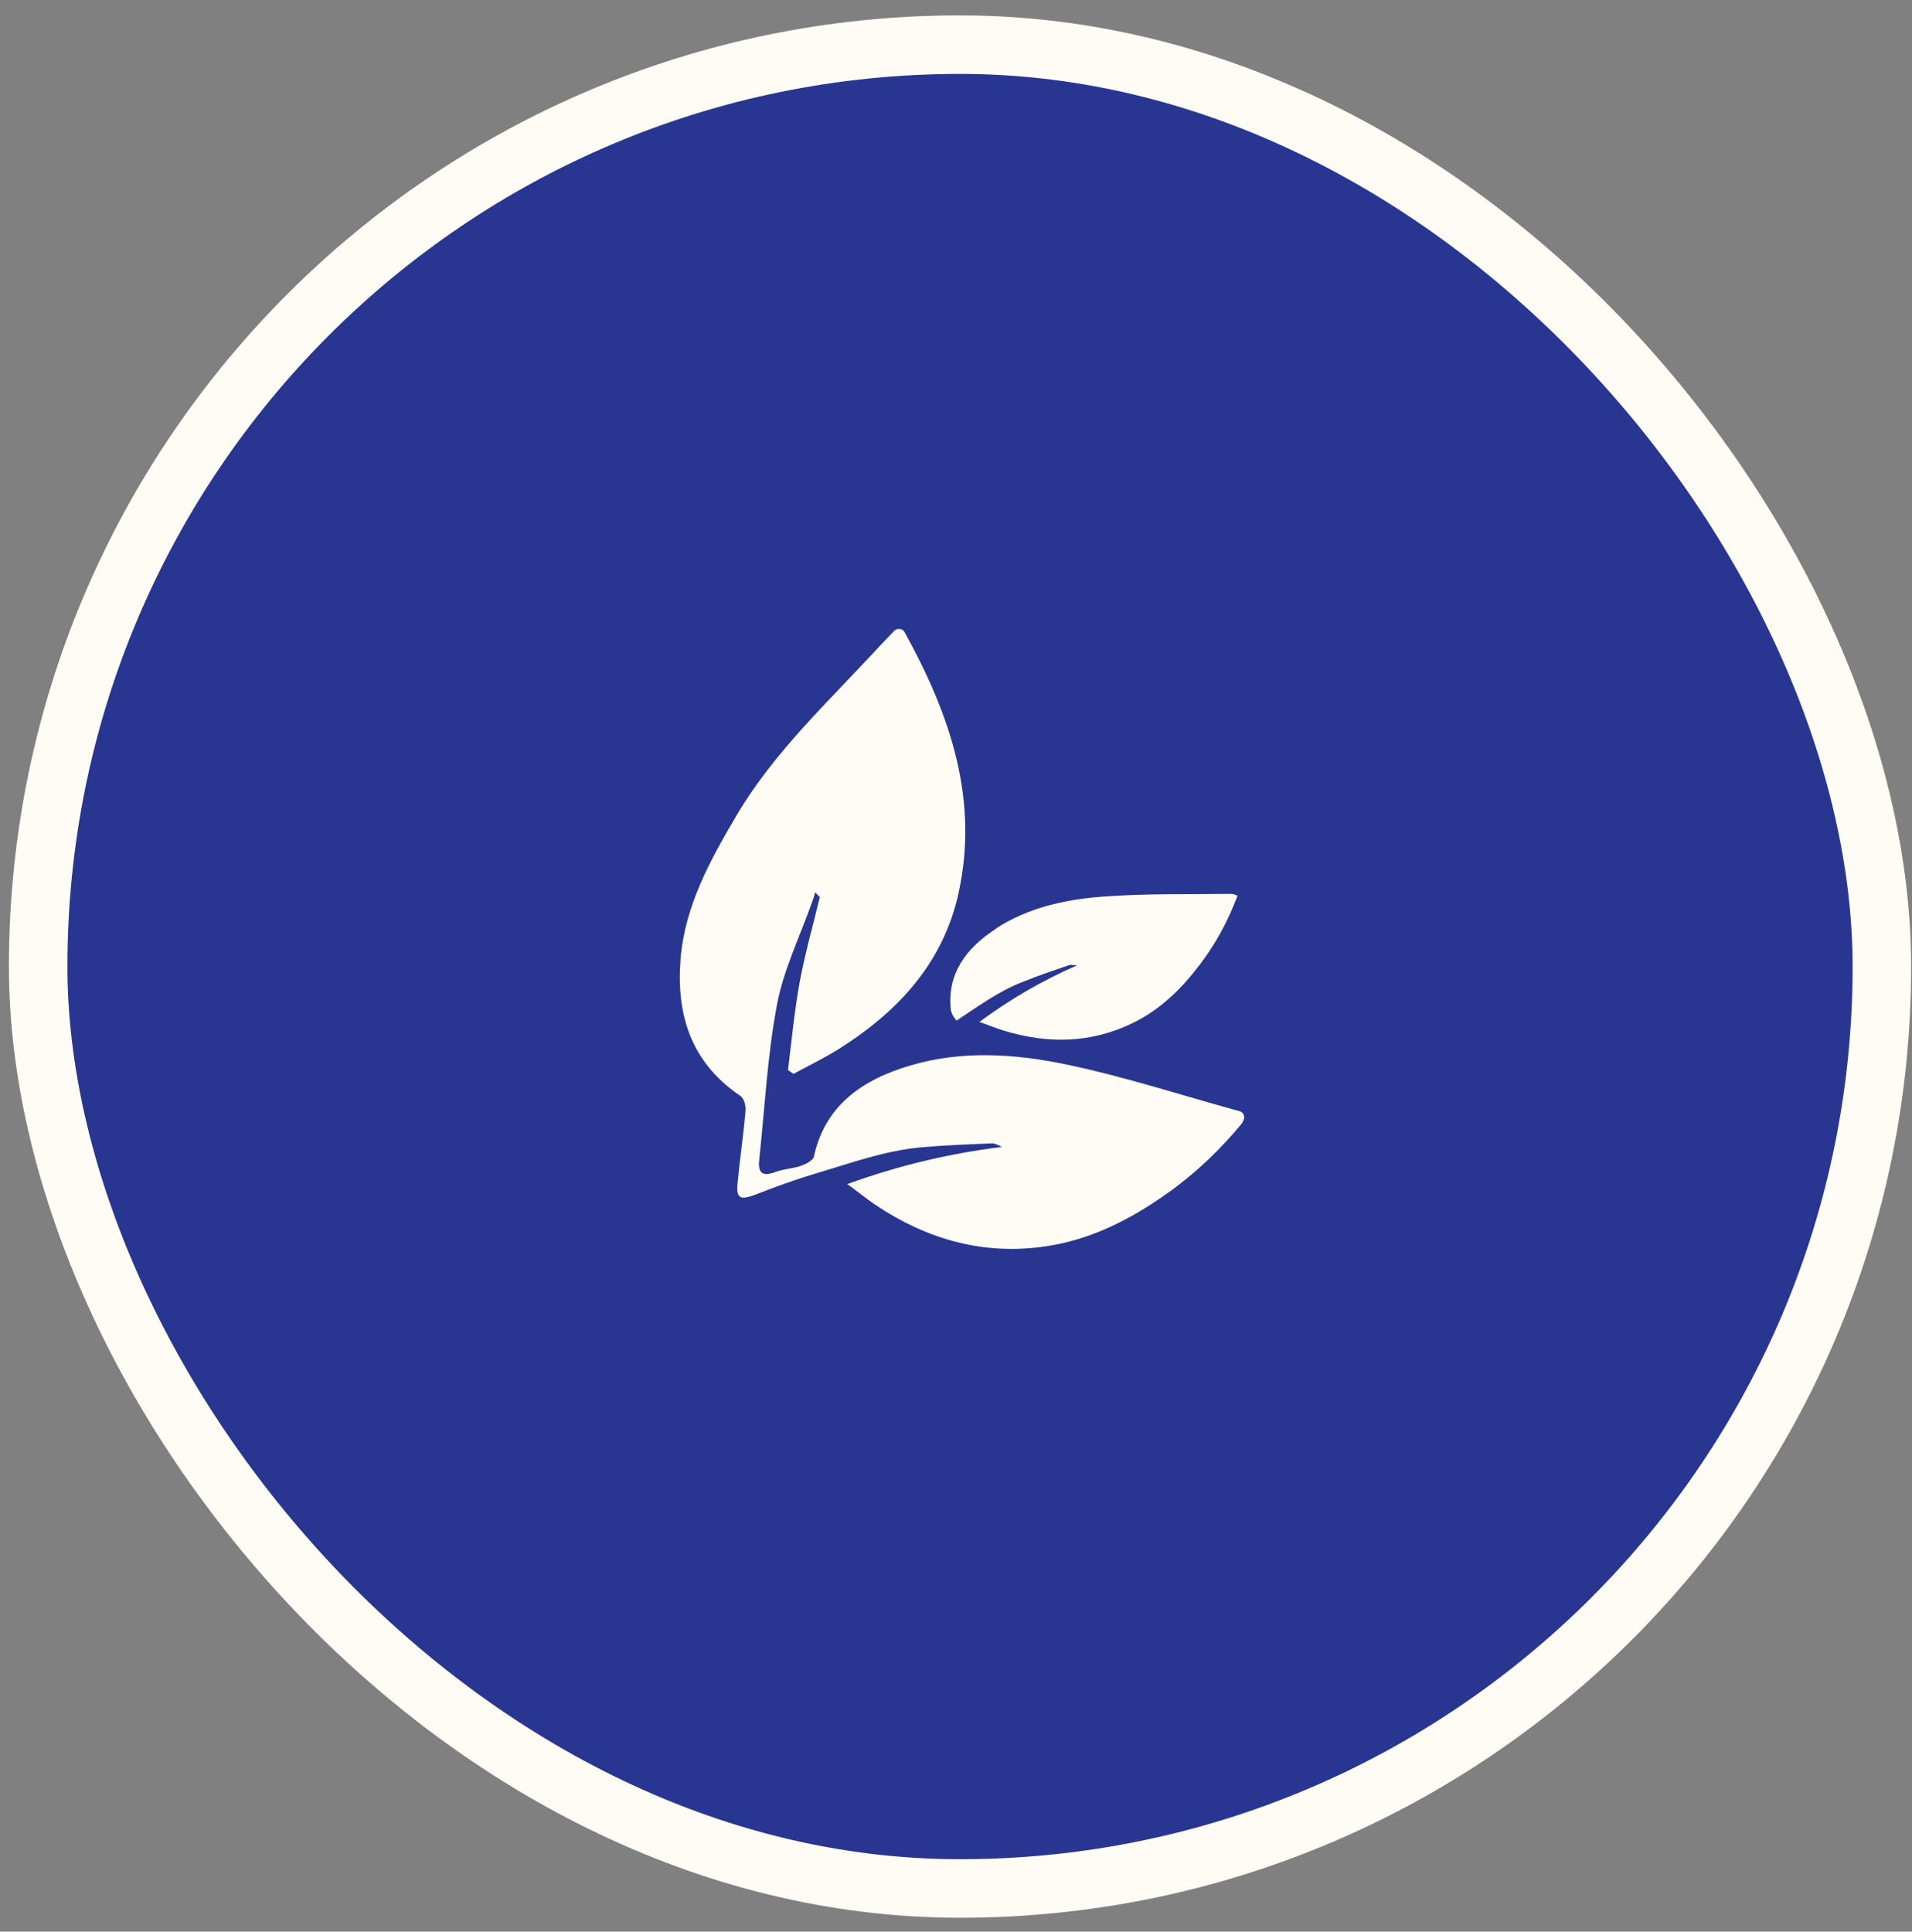
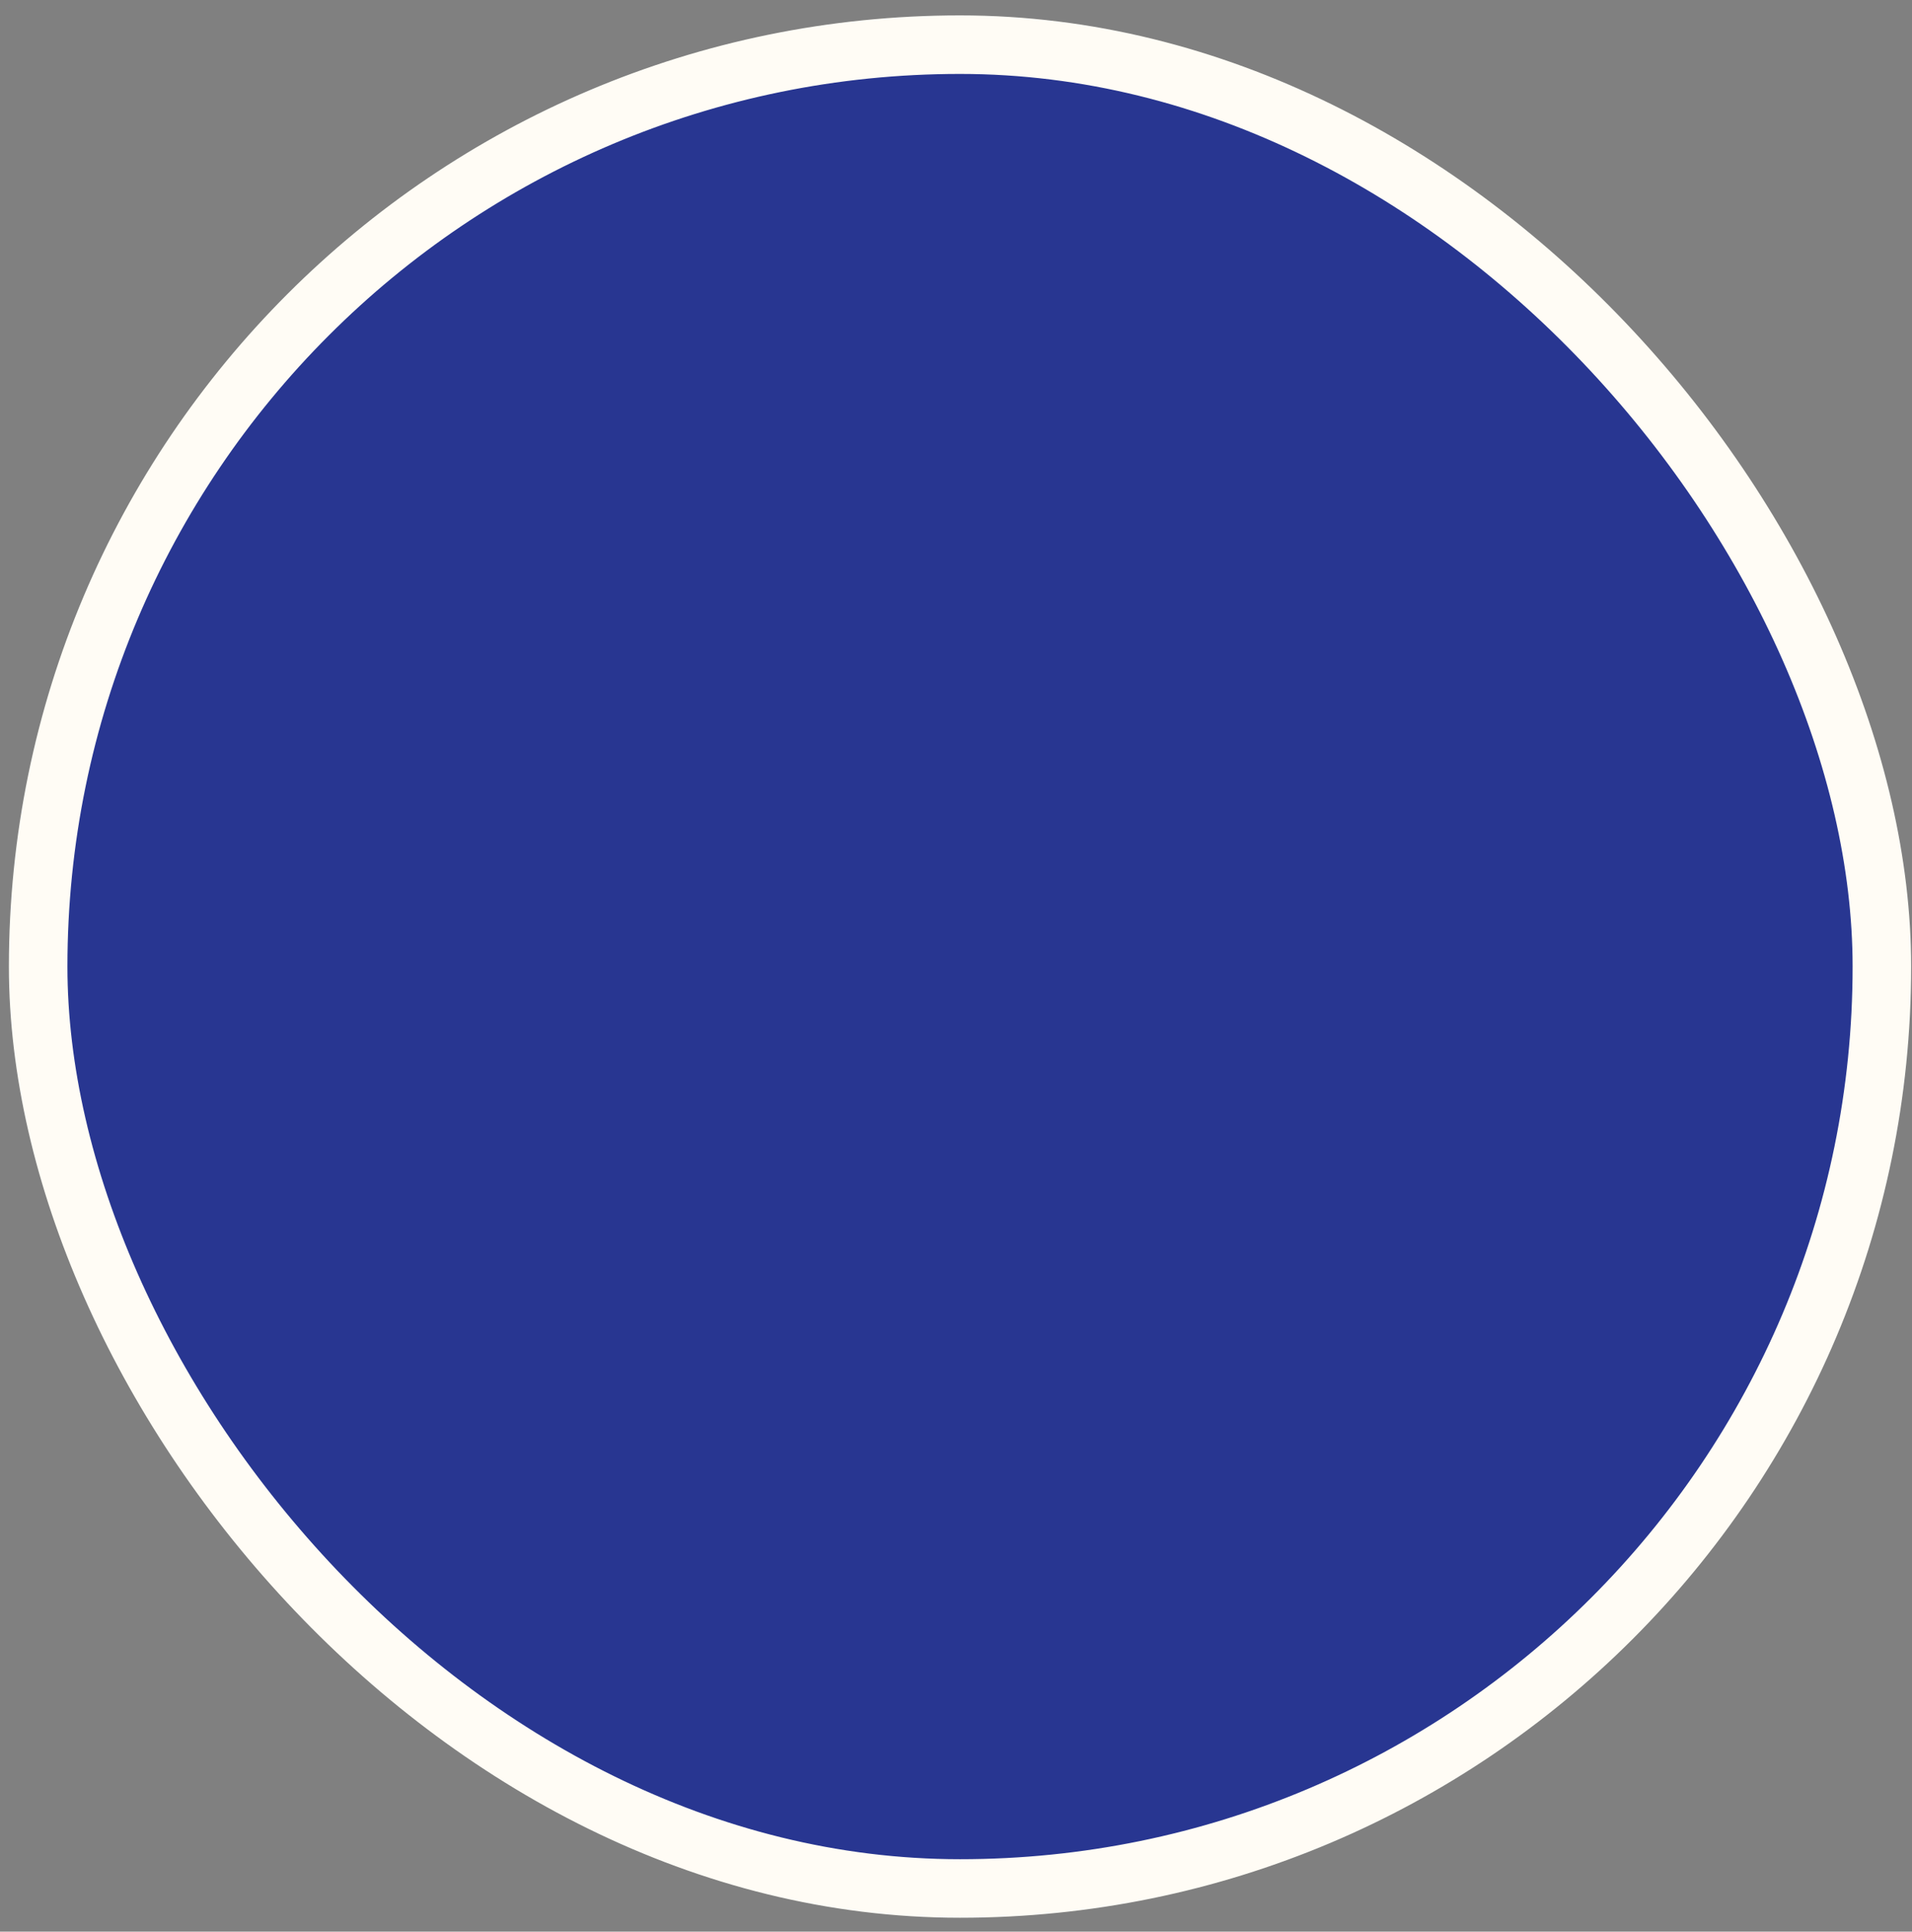
<svg xmlns="http://www.w3.org/2000/svg" width="98" height="99" viewBox="0 0 98 99" fill="none">
  <rect x="0" y="0" width="98" height="99" fill="#808080" stroke="none" />
  <rect x="1.956" y="2.289" width="94.5" height="94.5" rx="47.25" fill="#283691" />
  <rect x="1.956" y="2.289" width="94.5" height="94.5" rx="47.25" stroke="#FFFCF5" stroke-width="3" />
  <g clip-path="url(#clip0_1328_7293)">
-     <path d="M64.46 34.463C68.361 38.347 70.775 43.722 70.775 49.662C70.775 61.509 61.173 71.111 49.326 71.111C43.387 71.111 38.012 68.698 34.128 64.798C38.007 68.662 43.357 71.052 49.265 71.052C61.111 71.052 70.715 61.448 70.715 49.602C70.715 43.693 68.325 38.342 64.46 34.463ZM49.265 28.152C55.202 28.152 60.576 30.565 64.46 34.463C60.581 30.601 55.233 28.212 49.326 28.212C37.479 28.212 27.876 37.815 27.876 49.662C27.876 55.57 30.265 60.919 34.128 64.798C30.229 60.914 27.815 55.54 27.815 49.602C27.816 37.755 37.419 28.152 49.265 28.152ZM45.829 32.335C45.986 32.179 46.26 32.205 46.364 32.4C48.739 36.693 50.174 41.012 49.13 45.774C48.36 49.297 46.09 51.815 42.998 53.759C42.255 54.228 41.459 54.607 40.676 55.037C40.532 54.946 40.519 54.933 40.389 54.842C40.571 53.354 40.715 51.867 40.976 50.393C41.25 48.905 41.667 47.444 42.02 45.982C41.941 45.891 41.862 45.813 41.784 45.734C41.732 45.904 41.693 46.061 41.628 46.218C41.015 47.966 40.166 49.688 39.827 51.476C39.331 54.085 39.201 56.773 38.914 59.435C38.836 60.152 39.097 60.322 39.802 60.048C40.206 59.904 40.663 59.891 41.067 59.747C41.315 59.656 41.681 59.473 41.72 59.265C42.281 56.681 44.172 55.338 46.664 54.607C49.3 53.825 52.027 54.007 54.649 54.555C57.65 55.181 60.585 56.146 63.547 56.955C63.69 56.994 63.77 57.138 63.77 57.269C63.77 57.347 63.743 57.425 63.69 57.49L63.704 57.517C62.569 58.9 61.303 60.113 59.855 61.144C58.067 62.409 56.136 63.44 53.893 63.831C50.553 64.405 47.552 63.557 44.838 61.73C44.394 61.43 43.99 61.091 43.429 60.687C46.064 59.734 48.635 59.121 51.361 58.782C51.192 58.717 51.009 58.587 50.826 58.6C49.652 58.652 48.478 58.691 47.304 58.795C45.386 58.952 43.598 59.617 41.784 60.152C40.78 60.452 39.801 60.804 38.836 61.183C37.936 61.535 37.727 61.457 37.805 60.622C37.922 59.396 38.106 58.169 38.21 56.942C38.236 56.681 38.144 56.29 37.935 56.159C35.365 54.411 34.661 51.946 34.883 49.141C35.105 46.427 36.396 44.091 37.766 41.769C39.697 38.507 42.515 35.91 45.072 33.131C45.307 32.883 45.555 32.622 45.829 32.335ZM63.117 45.813C63.208 45.814 63.286 45.852 63.43 45.904C62.96 47.17 62.334 48.331 61.525 49.401C60.599 50.628 59.516 51.723 58.067 52.428C55.915 53.484 53.671 53.511 51.4 52.807C51.035 52.689 50.683 52.546 50.2 52.376C51.792 51.202 53.41 50.262 55.197 49.48C55.054 49.48 54.91 49.428 54.793 49.467C53.997 49.741 53.214 50.001 52.444 50.315C51.179 50.797 50.121 51.593 49.025 52.31C48.778 52.024 48.738 51.775 48.738 51.775C48.53 49.897 49.522 48.592 51.048 47.601V47.588C52.666 46.531 54.571 46.101 56.488 45.957C58.693 45.787 60.912 45.84 63.117 45.813Z" fill="#FFFCF5" />
-   </g>
+     </g>
  <defs>
    <clipPath id="clip0_1328_7293">
-       <rect x="29.788" y="30.121" width="38.836" height="38.836" rx="19.418" fill="white" />
-     </clipPath>
+       </clipPath>
  </defs>
</svg>